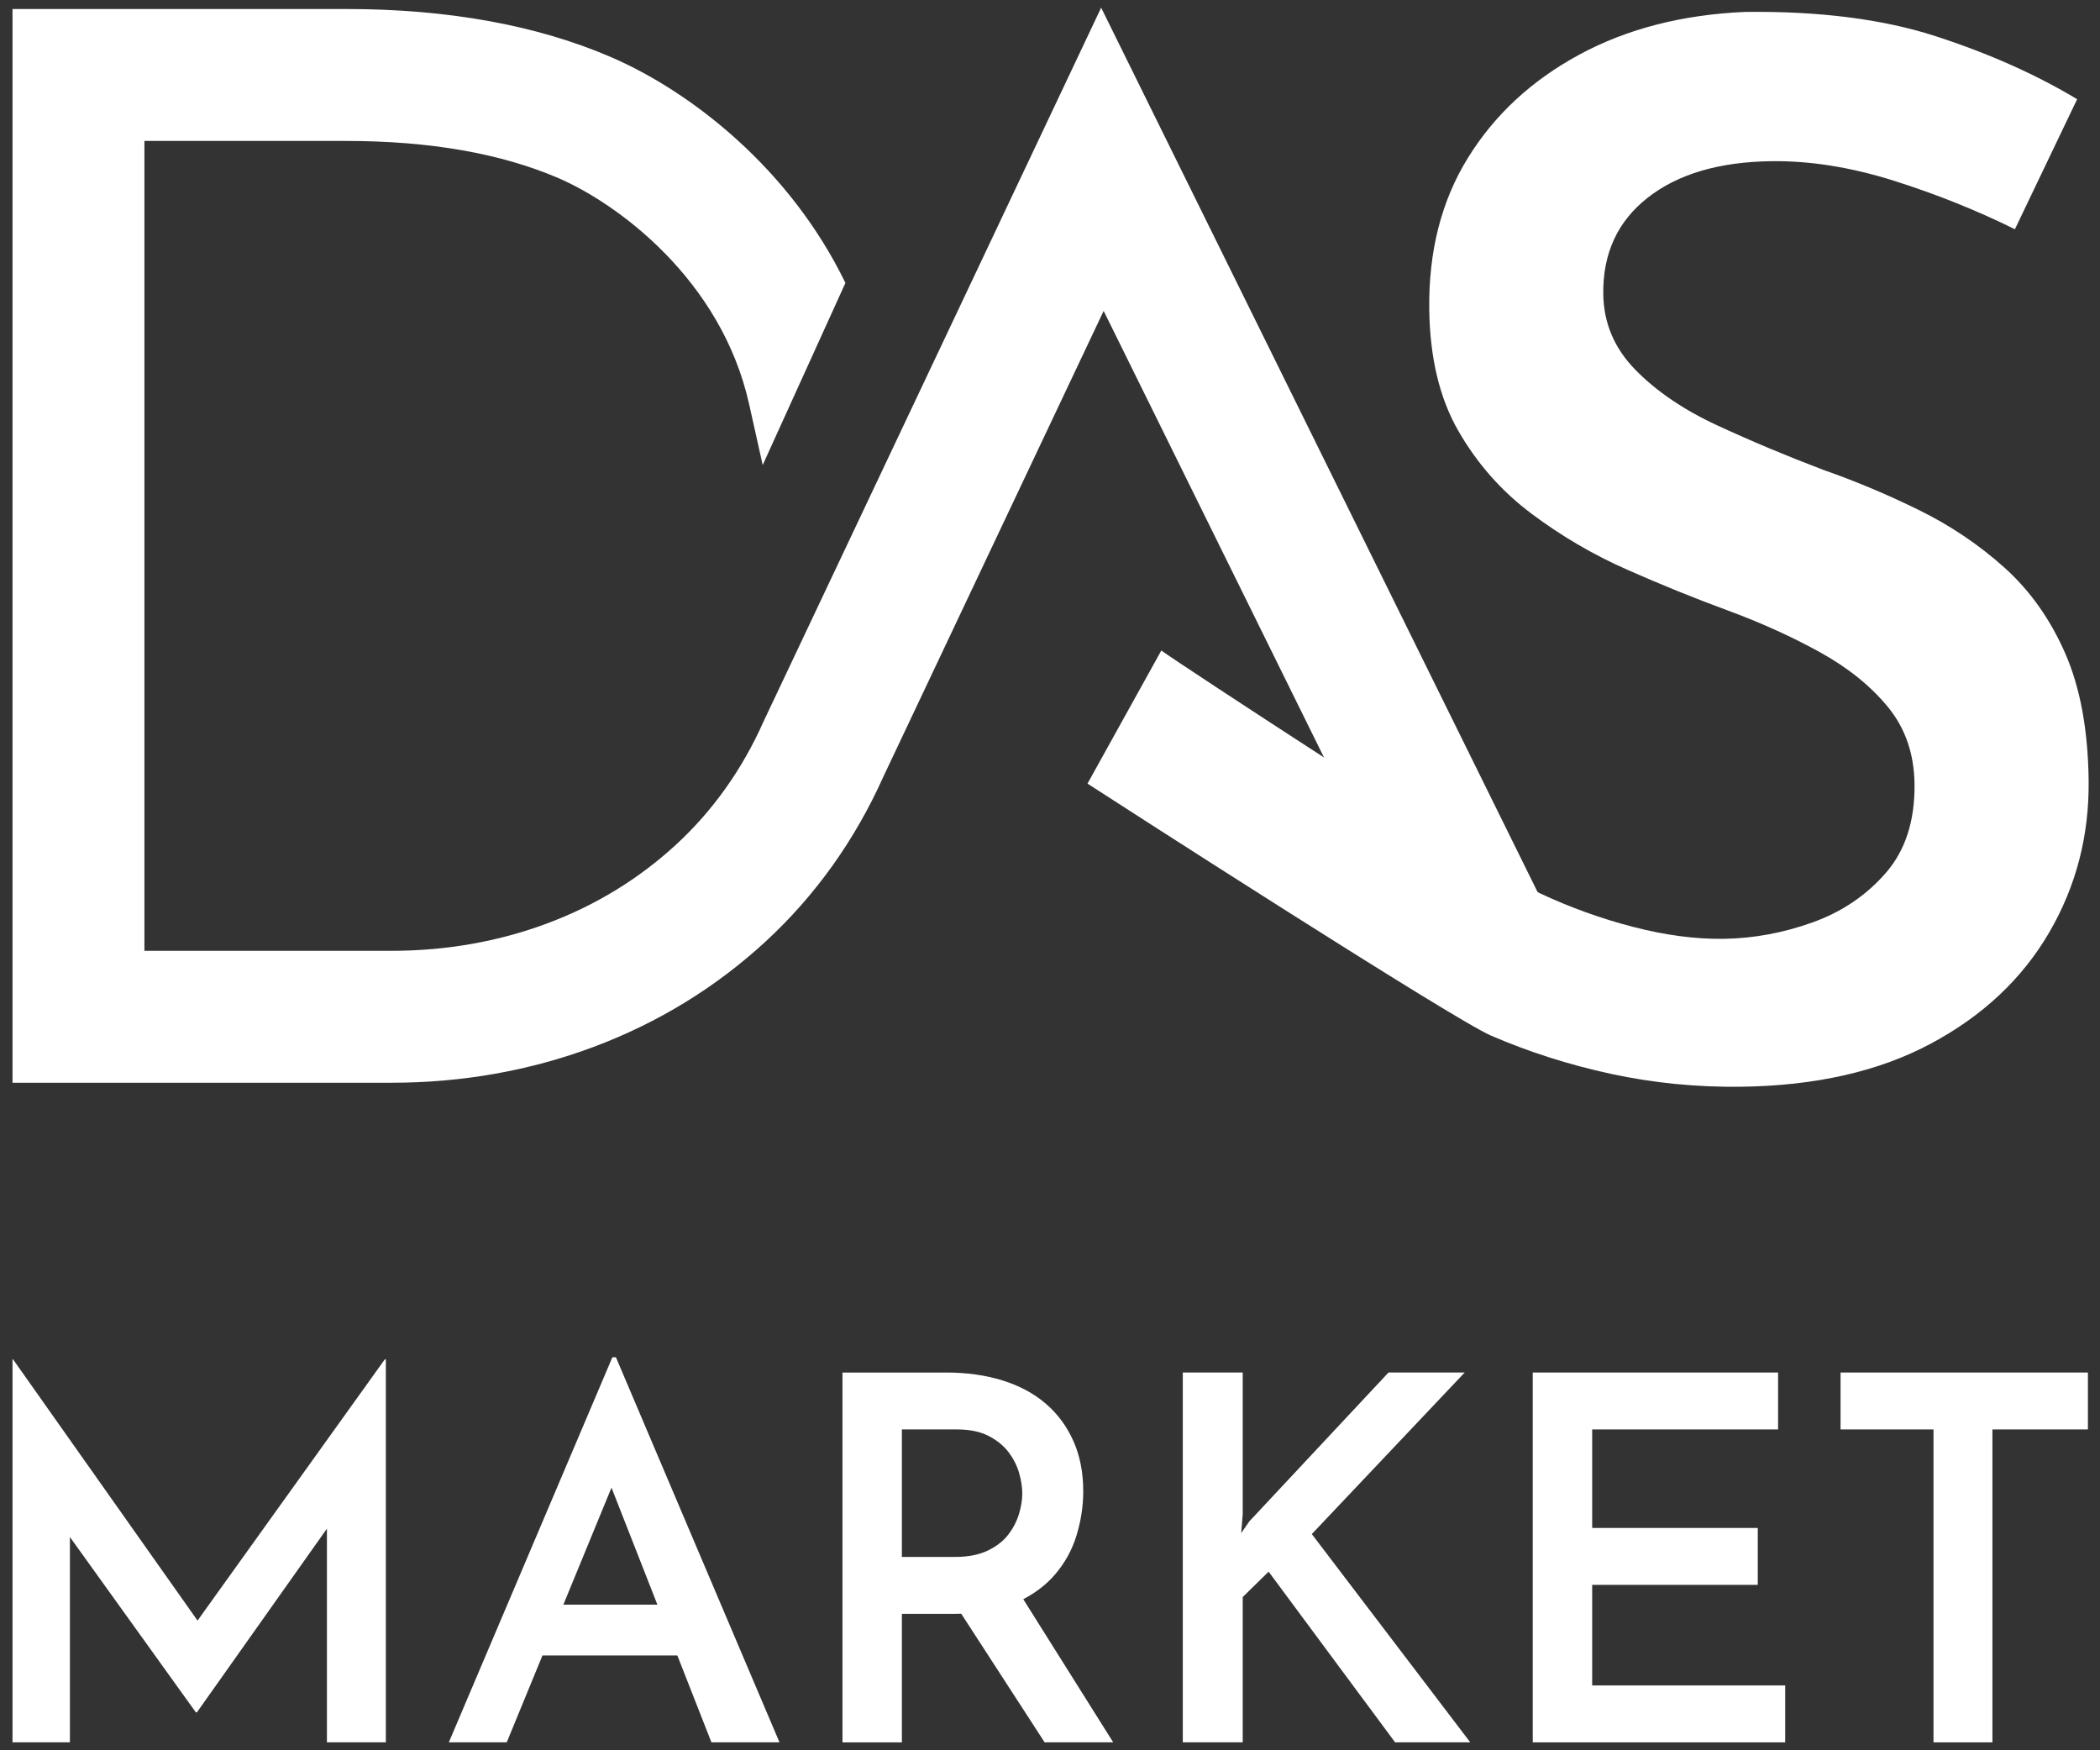
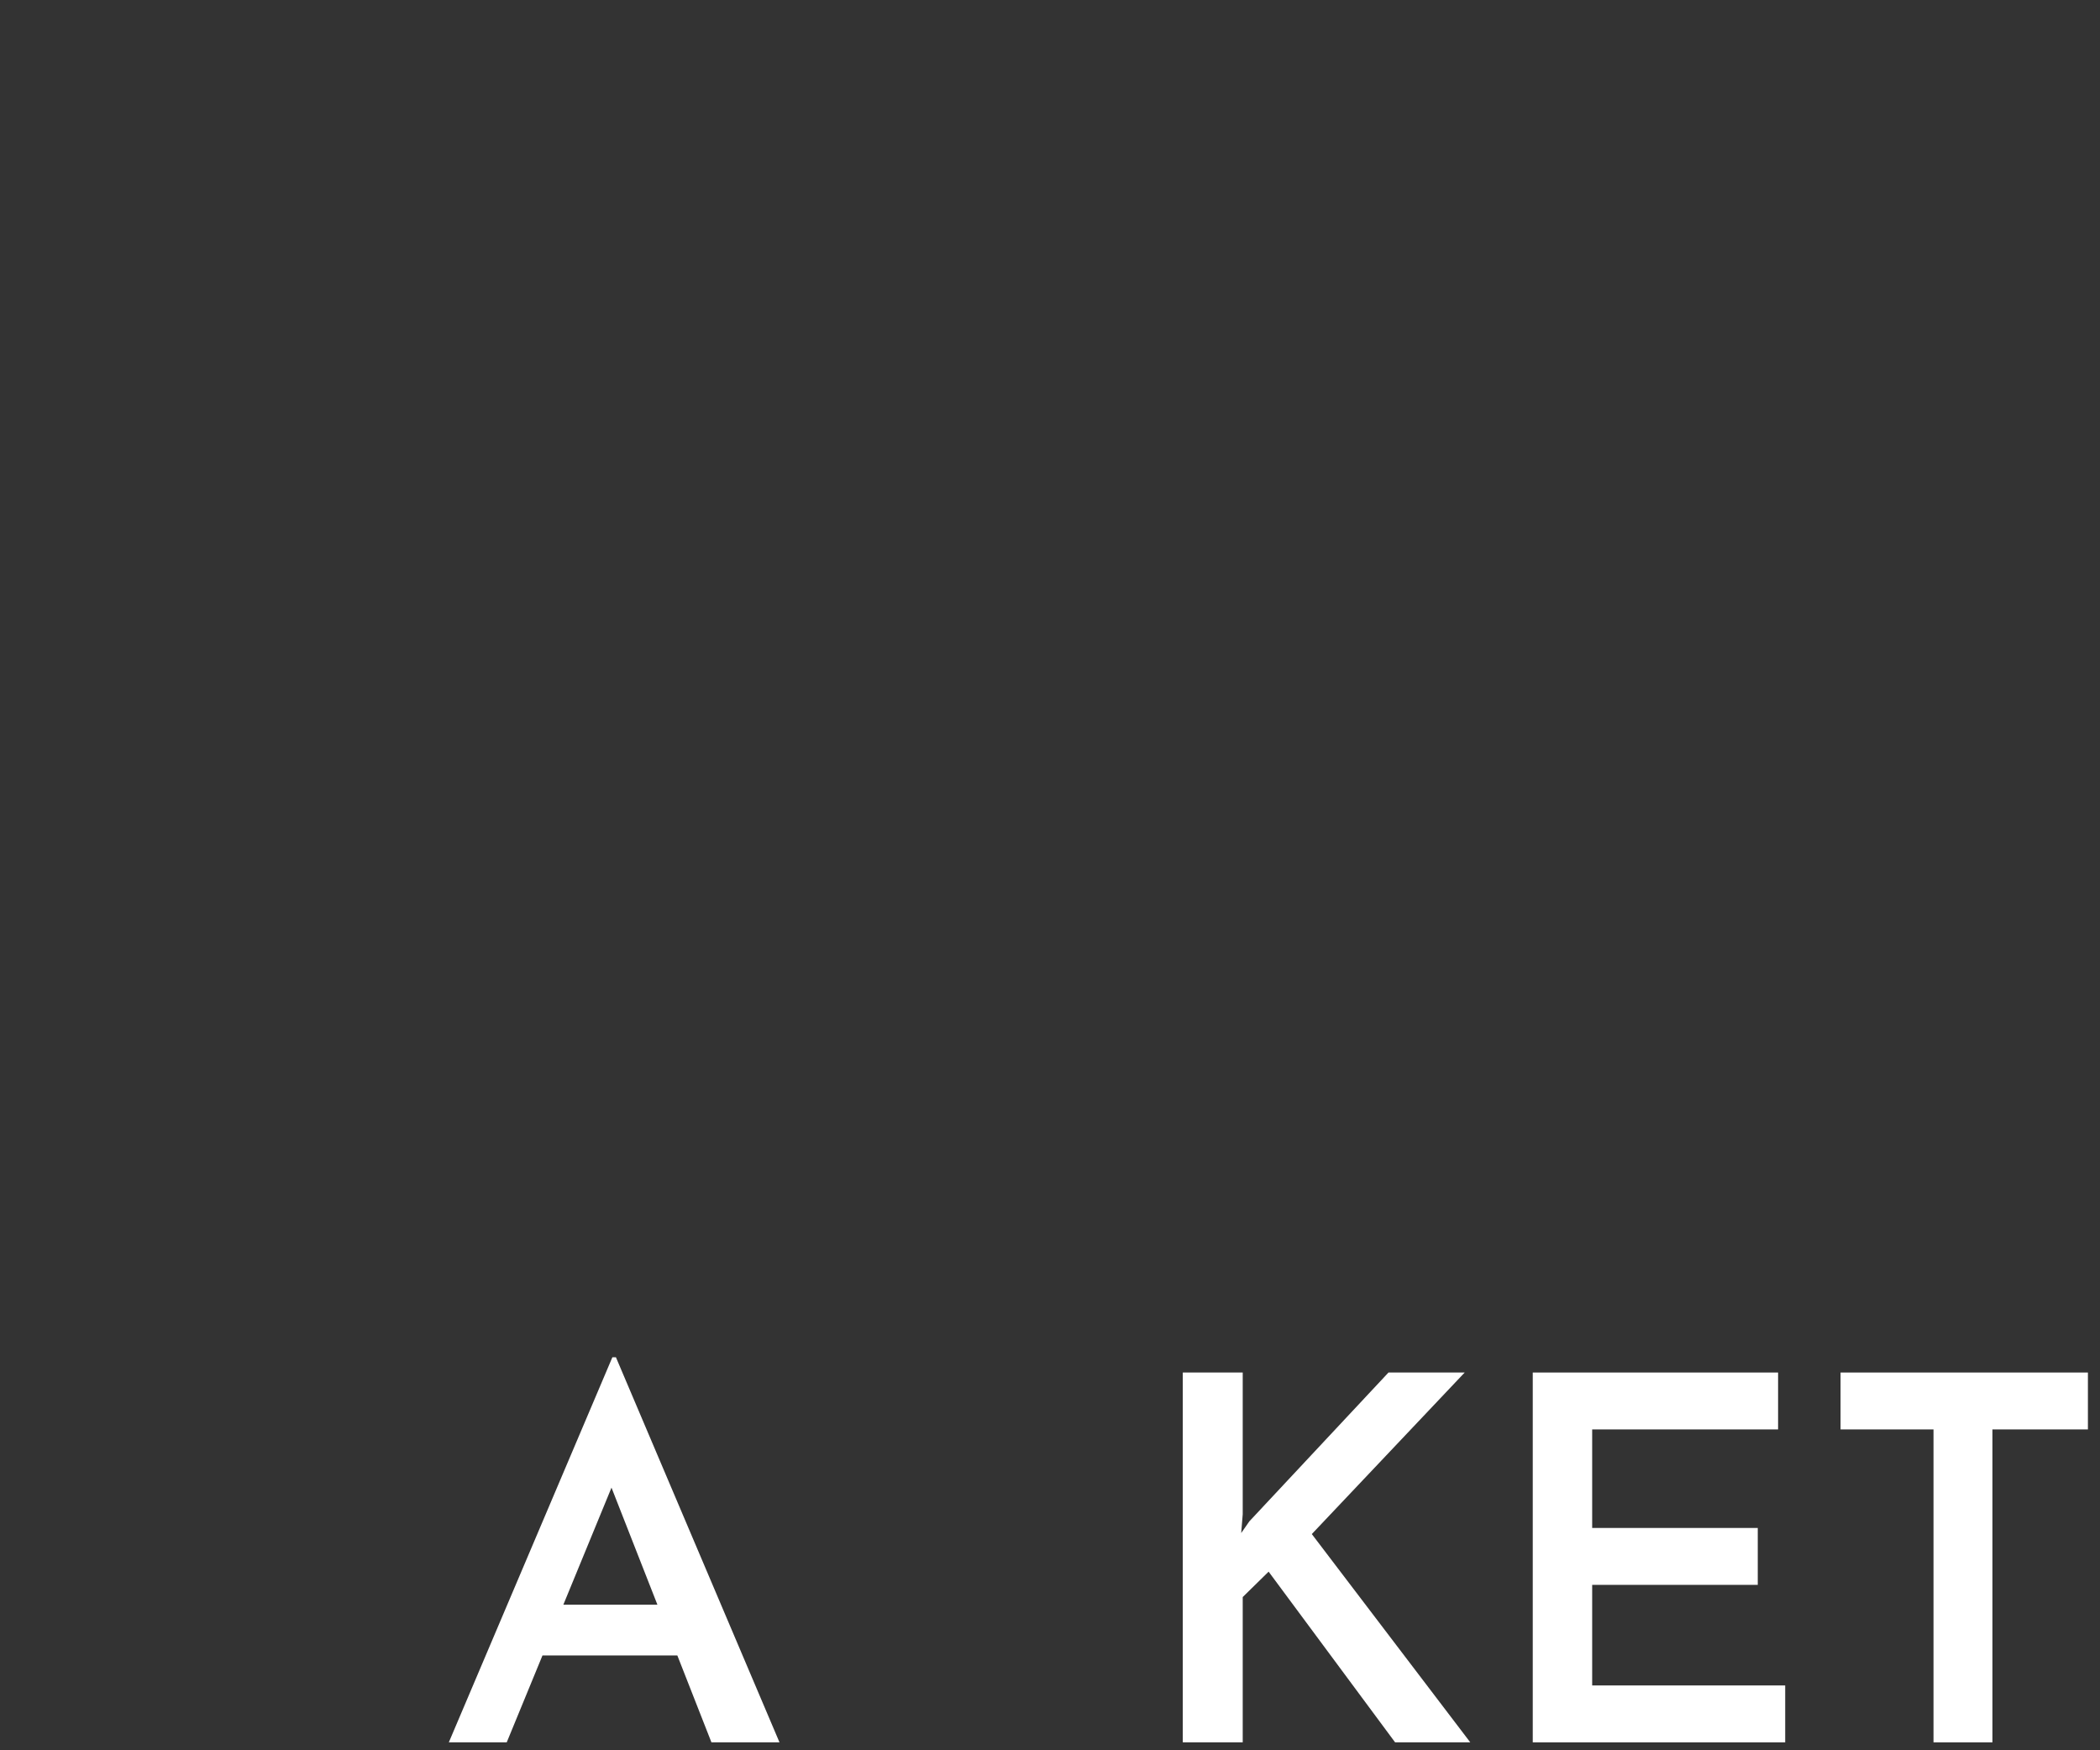
<svg xmlns="http://www.w3.org/2000/svg" xmlns:ns1="http://sodipodi.sourceforge.net/DTD/sodipodi-0.dtd" xmlns:ns2="http://www.inkscape.org/namespaces/inkscape" version="1.1" id="Capa_1" x="0px" y="0px" viewBox="0 0 1080 900" xml:space="preserve" ns1:docname="daslogo-white.svg" width="1080" height="900" ns2:version="1.3.1 (9b9bdc1480, 2023-11-25, custom)">
  <rect x="0" y="0" width="1080" height="900" fill="#333333" stroke="none" />
  <defs id="defs9" />
  <ns1:namedview id="namedview9" pagecolor="#ffffff" bordercolor="#666666" borderopacity="1.0" ns2:showpageshadow="2" ns2:pageopacity="0.0" ns2:pagecheckerboard="0" ns2:deskcolor="#d1d1d1" ns2:zoom="0.6703125" ns2:cx="651.18881" ns2:cy="433.37995" ns2:window-width="1850" ns2:window-height="1011" ns2:window-x="70" ns2:window-y="32" ns2:window-maximized="1" ns2:current-layer="Capa_1" />
  <style type="text/css" id="style1">
	.st0{fill:#EE227E;}
</style>
  <g id="g9" transform="translate(-419.827,-90.567)" style="fill:#ffffff">
    <g id="g7" style="fill:#ffffff">
      <g id="g1" style="fill:#ffffff">
-         <polygon class="st0" points="587.96,876.6 587.96,986.49 618.26,986.49 618.26,789.53 617.74,789.53 521.42,923.88 426.52,789.53 426.26,789.53 426.26,986.49 455.78,986.49 455.78,880.91 520.56,971.08 521.08,971.08 " id="polygon1" style="fill:#ffffff" />
-       </g>
+         </g>
      <g id="g2" style="fill:#ffffff">
        <path class="st0" d="m 734.76,788.48 -84.11,198.01 h 29.78 l 18.38,-44.67 h 69.37 l 17.53,44.67 h 35 L 736.59,788.48 Z m -25.21,127.22 24.76,-60.18 23.61,60.18 z" id="path1" style="fill:#ffffff" />
      </g>
      <g id="g3" style="fill:#ffffff">
-         <path class="st0" d="m 962.42,900.16 c 5.14,-6.01 8.84,-12.75 11.1,-20.24 2.26,-7.48 3.4,-14.98 3.4,-22.46 0,-9.75 -1.7,-18.42 -5.1,-25.99 -3.39,-7.58 -8.14,-13.98 -14.24,-19.2 -6.1,-5.22 -13.5,-9.18 -22.2,-11.89 -8.71,-2.7 -18.29,-4.05 -28.73,-4.05 H 853.1 V 986.5 h 30.56 v -66.1 h 27.43 c 1.05,0 2.06,-0.03 3.08,-0.06 l 42.9,66.15 h 35.27 l -46.26,-73.61 c 6.57,-3.45 12.03,-7.68 16.34,-12.72 z m -78.76,-74.58 h 28.21 c 6.62,0 12.1,1.13 16.46,3.39 4.35,2.27 7.79,5.1 10.32,8.49 2.52,3.4 4.31,6.97 5.35,10.71 1.05,3.75 1.57,7.18 1.57,10.32 0,3.31 -0.57,6.84 -1.7,10.58 -1.13,3.75 -2.96,7.27 -5.49,10.58 -2.53,3.31 -6.05,6.05 -10.58,8.23 -4.53,2.18 -10.19,3.27 -16.98,3.27 h -27.17 v -65.57 z" id="path2" style="fill:#ffffff" />
-       </g>
+         </g>
      <g id="g4" style="fill:#ffffff">
        <polygon class="st0" points="1058.94,986.49 1058.94,911.78 1072.26,898.72 1137.31,986.49 1175.97,986.49 1094.47,879.39 1173.1,796.32 1133.91,796.32 1062.34,872.86 1058.16,878.87 1058.94,869.2 1058.94,796.32 1028.12,796.32 1028.12,986.49 " id="polygon3" style="fill:#ffffff" />
      </g>
      <g id="g5" style="fill:#ffffff">
        <polygon class="st0" points="1208.1,986.49 1337.93,986.49 1337.93,957.23 1238.66,957.23 1238.66,905.51 1323.82,905.51 1323.82,876.25 1238.66,876.25 1238.66,825.58 1334.27,825.58 1334.27,796.32 1208.1,796.32 " id="polygon4" style="fill:#ffffff" />
      </g>
      <g id="g6" style="fill:#ffffff">
        <polygon class="st0" points="1366.4,796.32 1366.4,825.58 1414.2,825.58 1414.2,986.49 1444.5,986.49 1444.5,825.58 1493.61,825.58 1493.61,796.32 " id="polygon5" style="fill:#ffffff" />
      </g>
    </g>
    <g id="g8" style="fill:#ffffff">
-       <path class="st0" d="m 1481.96,426.57 c -7.69,-17.57 -18.09,-32.26 -31.18,-44.04 -13.1,-11.78 -27.79,-21.68 -44.07,-29.69 -16.29,-8.01 -32.68,-14.9 -49.18,-20.66 -19.02,-7.23 -37.16,-14.84 -54.43,-22.83 -17.28,-7.99 -31.34,-17.52 -42.18,-28.59 -10.85,-11.06 -16.36,-24.06 -16.55,-39 -0.27,-20.91 7.37,-37.43 22.9,-49.58 15.53,-12.15 36.73,-18.39 63.62,-18.73 19.9,-0.25 40.86,3.1 62.86,10.03 21.99,6.95 42.76,15.27 62.31,24.97 l 32.01,-66.87 c -21.07,-12.67 -45.24,-23.44 -72.48,-32.31 -27.26,-8.86 -60.04,-13.05 -98.37,-12.57 -32.35,1.41 -60.76,8.74 -85.23,21.99 -24.48,13.26 -43.55,30.93 -57.2,53.01 -13.67,22.09 -20.3,48.05 -19.92,77.92 0.32,24.9 5.31,45.75 14.98,62.54 9.67,16.81 22.17,30.97 37.51,42.47 15.33,11.51 31.75,21.14 49.29,28.87 17.52,7.75 34.79,14.75 51.8,21 17,6.26 32.77,13.4 47.33,21.43 14.54,8.03 26.23,17.48 35.09,28.31 8.84,10.85 13.37,23.99 13.57,39.41 0.24,18.93 -4.68,34.17 -14.73,45.74 -10.06,11.59 -22.65,20.08 -37.76,25.5 -15.12,5.42 -30.4,8.23 -45.82,8.43 -14.44,0.18 -29.9,-1.86 -46.38,-6.13 -16.48,-4.27 -32.5,-10.04 -48.02,-17.32 -0.29,-0.14 -0.73,-0.38 -1.13,-0.58 L 986.13,94.51 812.68,461.19 l -0.31,0.68 c -10.91,24.45 -26.01,45.65 -44.89,63.04 -19.06,17.55 -41.29,31.15 -66.09,40.42 -25.08,9.39 -52.07,14.15 -80.24,14.15 H 494.1 V 163.04 h 103.78 c 43.02,0 79.8,6.45 109.3,19.18 29.59,12.77 83.5,51.6 97.91,116.17 l 6.98,31.31 42.54,-93.64 C 826.12,177.26 775.2,137.68 734.06,119.93 696.01,103.52 650.2,95.2 597.88,95.2 H 426.26 v 552.12 h 194.9 c 36.32,0 71.32,-6.21 104.01,-18.45 33.03,-12.35 62.72,-30.53 88.27,-54.05 25.61,-23.59 46.04,-52.17 60.72,-84.95 l 113.26,-239.44 113.32,229.63 c -40.71,-26.37 -78.18,-51 -83.66,-55 l -37.97,68.44 c 16.57,10.75 187.82,121.04 207.35,129.5 19.53,8.47 40.15,15.06 61.86,19.75 21.72,4.69 44.02,6.91 66.93,6.62 38.33,-0.49 70.85,-7.87 97.55,-22.15 26.7,-14.27 47,-33.33 60.89,-57.16 13.89,-23.82 20.65,-49.93 20.29,-78.3 -0.32,-25.88 -4.33,-47.61 -12.02,-65.19 z" id="path7" style="fill:#ffffff" />
-     </g>
+       </g>
  </g>
</svg>